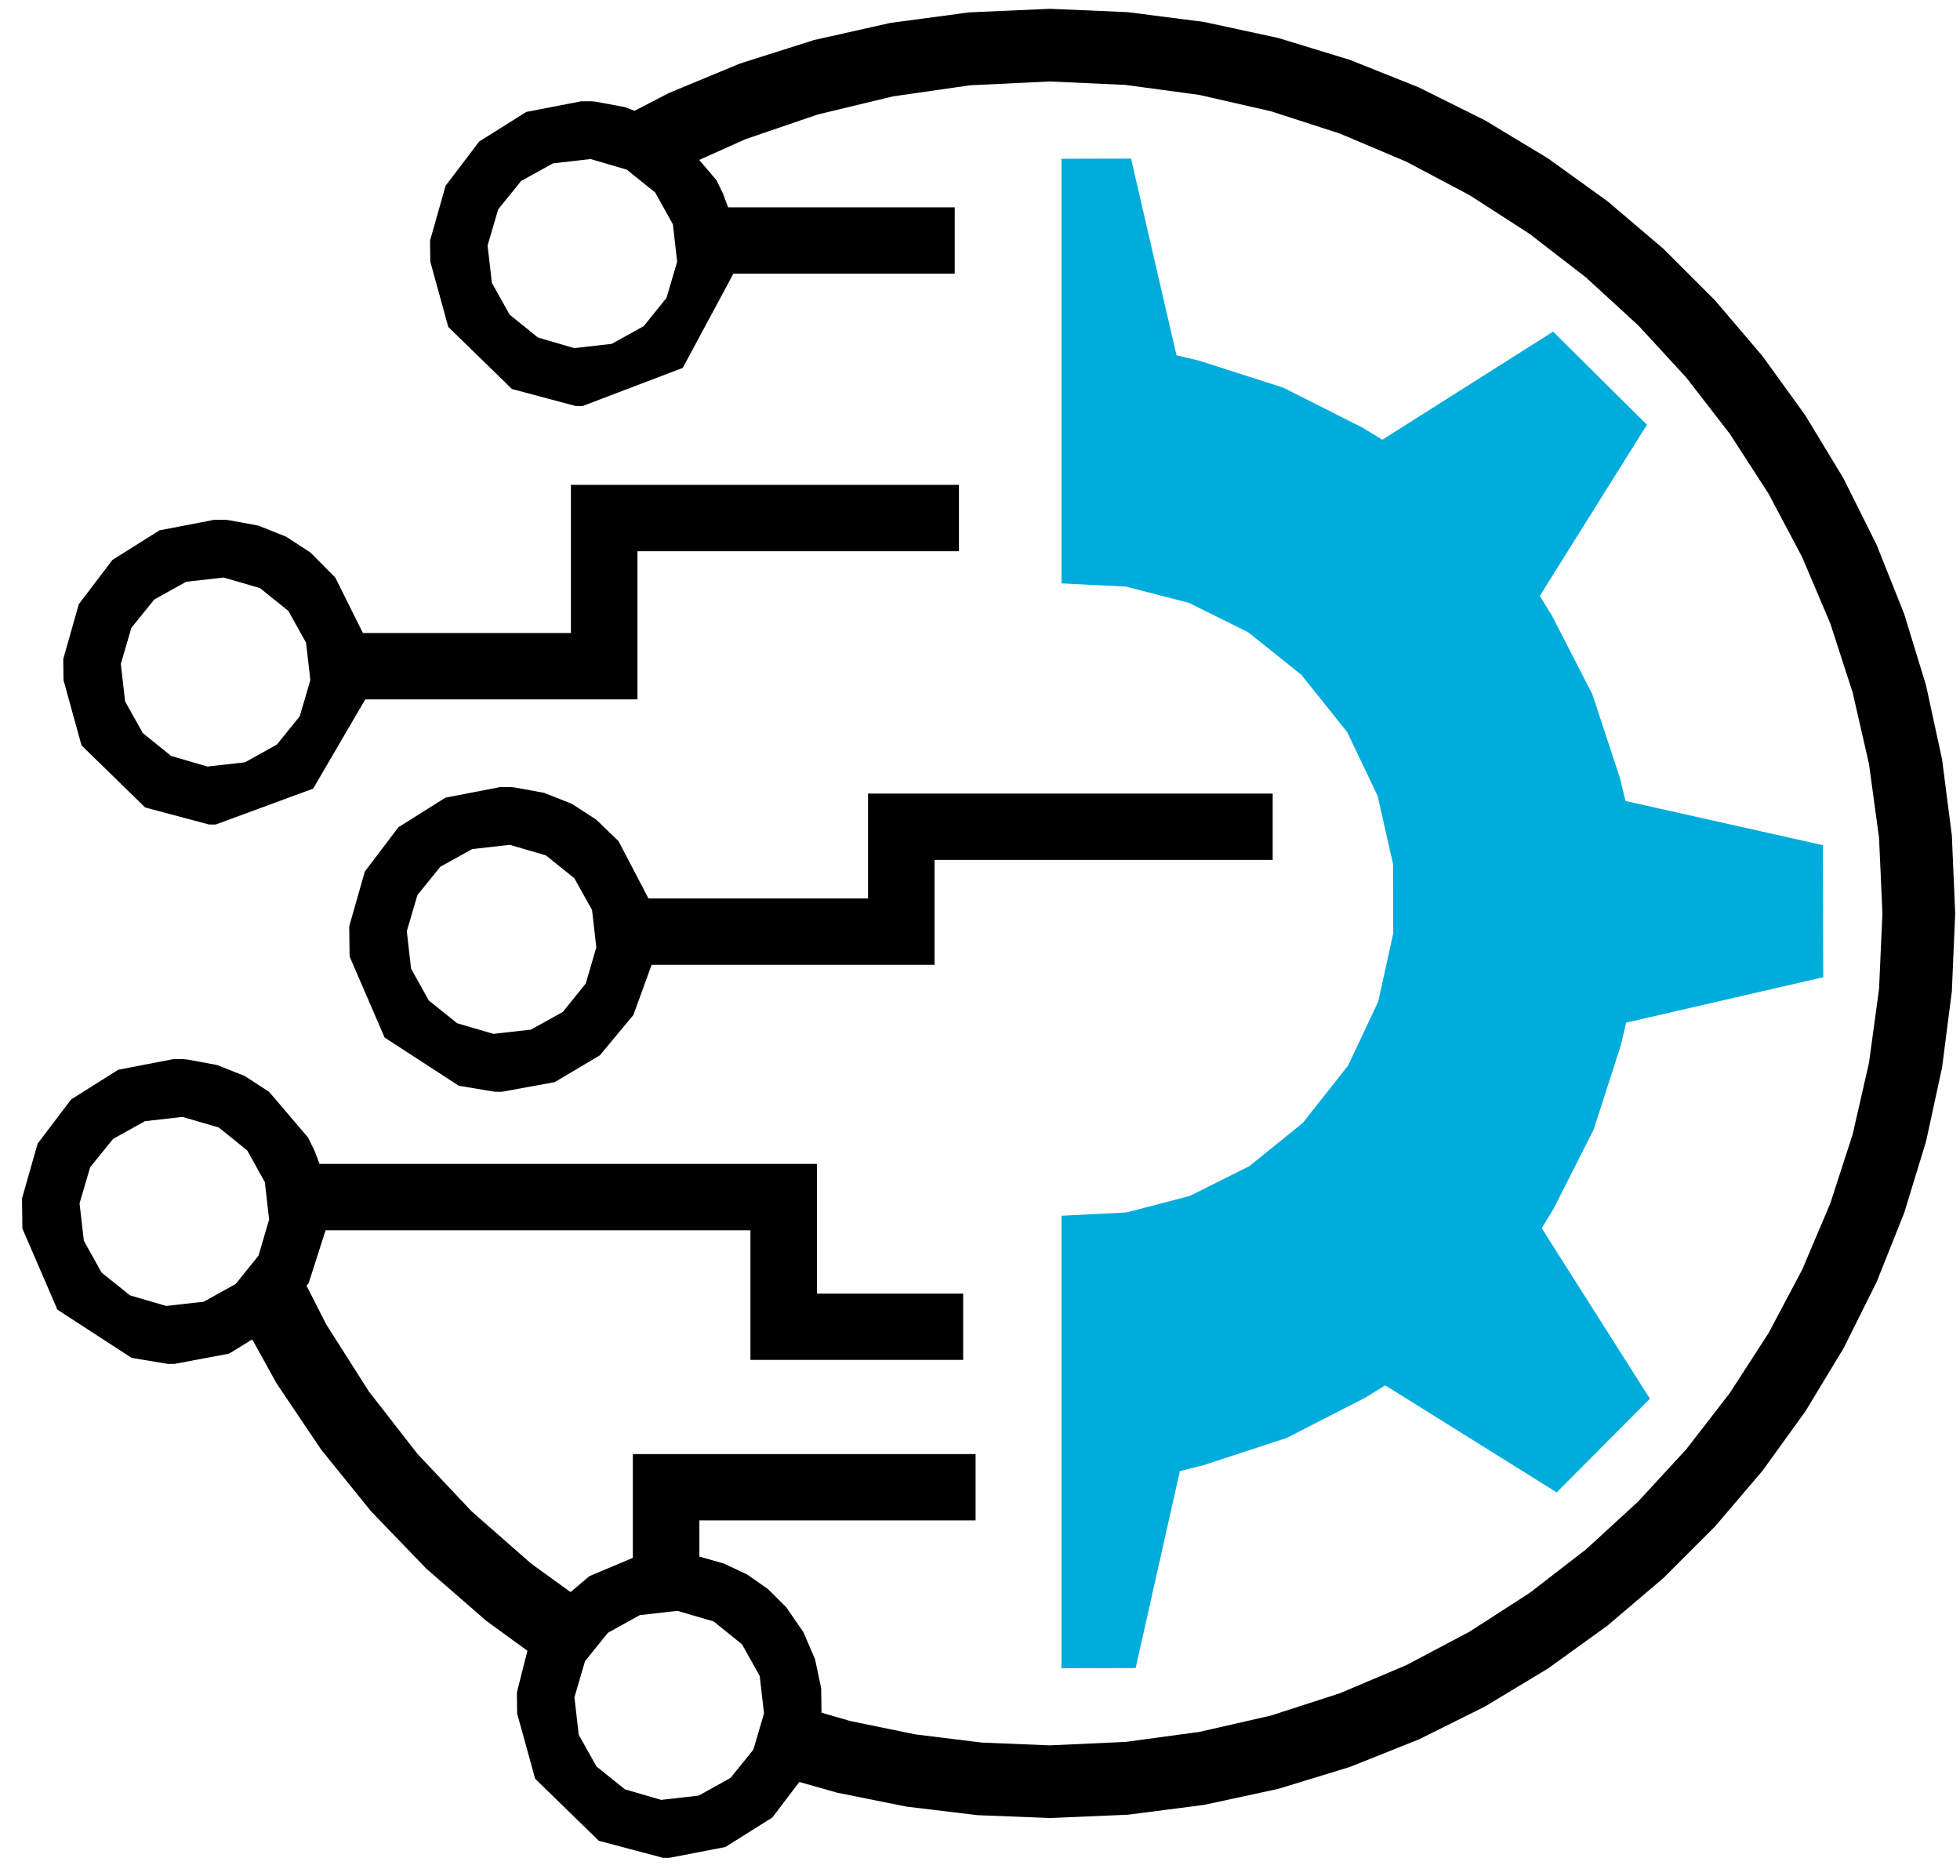
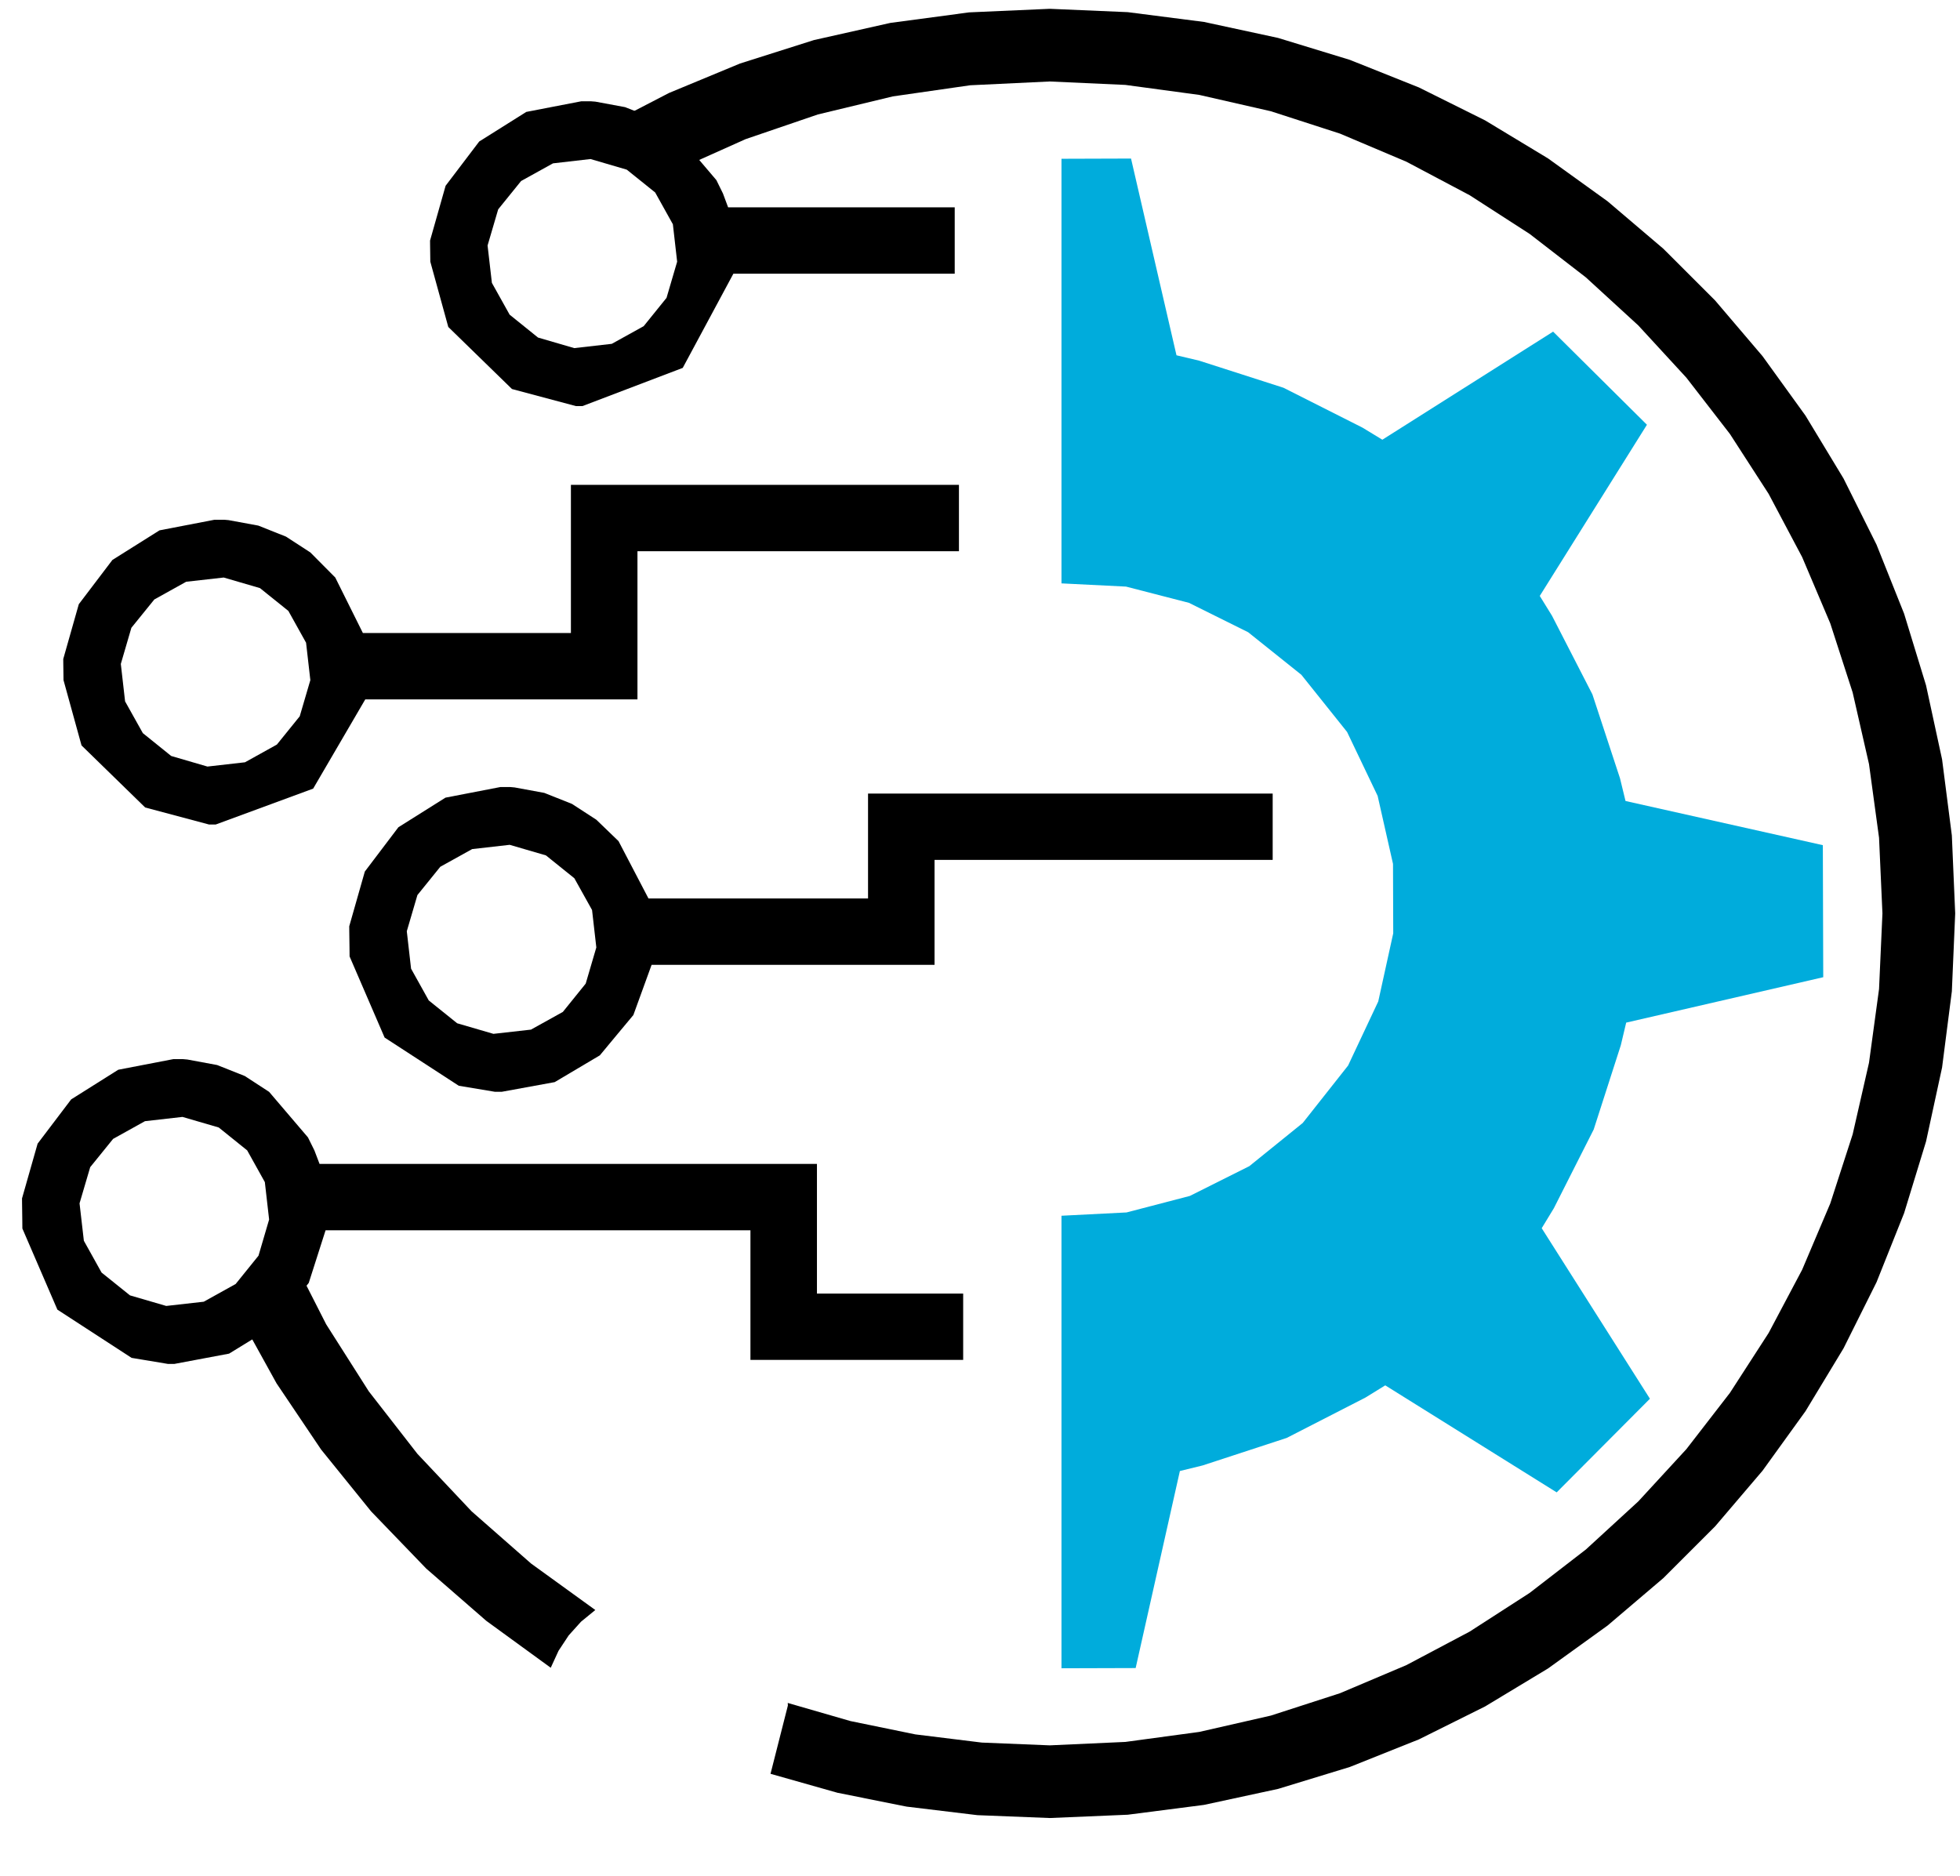
<svg xmlns="http://www.w3.org/2000/svg" width="445" height="426" xml:space="preserve" overflow="hidden">
  <g transform="translate(-2236 -1407)">
    <g>
      <path d="M2371.16 1772.56 2356.58 1762.01 2343.08 1750.16 2330.77 1737.1 2319.73 1722.91 2310.06 1707.7 2301.84 1691.55 2299.76 1695.68 2297.04 1699.37 2293.77 1702.55 2290 1705.19 2298.79 1721.1 2308.9 1736.12 2320.26 1750.17 2332.78 1763.16 2346.41 1775.02 2361.04 1785.67 2362.81 1781.82 2365.12 1778.32 2367.92 1775.21 2371.16 1772.56Z" fill="#000000" fill-rule="evenodd" fill-opacity="1" />
      <path d="M2679.91 1614.39 2679.15 1596.7 2676.93 1579.42 2673.29 1562.61 2668.31 1546.34 2662.05 1530.67 2654.56 1515.65 2645.92 1501.37 2636.17 1487.87 2625.39 1475.21 2613.64 1463.47 2600.98 1452.7 2587.47 1442.97 2573.17 1434.33 2558.14 1426.85 2542.46 1420.59 2526.17 1415.61 2509.35 1411.98 2492.05 1409.76 2474.34 1409 2456.02 1409.81 2438.15 1412.2 2420.79 1416.1 2404.02 1421.42 2387.89 1428.11 2372.49 1436.09 2377.45 1437.3 2382.01 1439.35 2386.08 1442.15 2389.6 1445.62 2405.29 1438.59 2421.68 1432.99 2438.7 1428.89 2456.28 1426.36 2474.34 1425.5 2491.52 1426.28 2508.28 1428.55 2524.54 1432.26 2540.24 1437.34 2555.31 1443.72 2569.68 1451.33 2583.29 1460.11 2596.07 1469.99 2607.96 1480.89 2618.88 1492.76 2628.76 1505.53 2637.55 1519.13 2645.16 1533.49 2651.55 1548.55 2656.63 1564.24 2660.34 1580.49 2662.62 1597.22 2663.39 1614.39 2662.62 1631.56 2660.34 1648.3 2656.63 1664.55 2651.55 1680.24 2645.16 1695.3 2637.55 1709.66 2628.76 1723.26 2618.88 1736.03 2607.96 1747.9 2596.07 1758.81 2583.29 1768.68 2569.68 1777.46 2555.31 1785.07 2540.24 1791.45 2524.54 1796.53 2508.28 1800.24 2491.52 1802.51 2474.34 1803.29 2458.91 1802.66 2443.82 1800.8 2429.11 1797.78 2414.85 1793.66 2414.88 1794.25 2410.94 1809.75 2426.16 1814.06 2441.84 1817.2 2457.91 1819.14 2474.34 1819.79 2492.05 1819.04 2509.35 1816.81 2526.17 1813.18 2542.46 1808.2 2558.14 1801.94 2573.17 1794.46 2587.47 1785.83 2600.98 1776.09 2613.64 1765.32 2625.39 1753.58 2636.17 1740.93 2645.92 1727.42 2654.56 1713.14 2662.05 1698.13 2668.31 1682.45 2673.29 1666.18 2676.93 1649.38 2679.15 1632.09 2679.91 1614.39Z" fill="#000000" fill-rule="evenodd" fill-opacity="1" />
      <path d="M2492.79 1443 2477 1443.05 2477 1539.46 2491.66 1540.19 2505.95 1543.88 2519.38 1550.55 2531.46 1560.21 2541.84 1573.19 2548.78 1587.71 2552.27 1603.15 2552.32 1618.91 2548.92 1634.38 2542.07 1648.94 2531.77 1661.98 2519.65 1671.78 2506.15 1678.54 2491.77 1682.29 2477 1683.04 2477 1785.79 2493.84 1785.74 2503.88 1741 2509.03 1739.74 2528.13 1733.49 2546 1724.33 2550.51 1721.55 2589.43 1745.85 2610.6 1724.59 2586.03 1685.87 2588.78 1681.35 2597.84 1663.44 2603.99 1644.33 2605.21 1639.19 2649.95 1628.88 2649.86 1598.9 2605.06 1588.87 2603.81 1583.73 2597.54 1564.66 2588.37 1546.81 2585.59 1542.31 2609.92 1503.44 2588.62 1482.3 2549.85 1506.84 2545.33 1504.09 2527.4 1495.04 2508.26 1488.89 2503.11 1487.67 2492.79 1443Z" fill="#00ACDC" fill-rule="evenodd" fill-opacity="1" />
      <path d="M2452.76 1454.07 2401.31 1454.07 2400.14 1450.93 2398.65 1447.9 2389.74 1437.42 2389.74 1466.42 2387.33 1474.63 2382.14 1481.06 2374.9 1485.07 2366.38 1486.04 2358.15 1483.64 2351.71 1478.45 2347.68 1471.23 2346.7 1462.74 2349.11 1454.53 2354.31 1448.1 2361.55 1444.09 2370.07 1443.11 2378.3 1445.52 2384.75 1450.7 2388.77 1457.92 2389.74 1466.42 2389.74 1437.42 2384.21 1433.83 2377.93 1431.33 2371.19 1430.08 2370.19 1430 2367.96 1430 2355.49 1432.41 2344.8 1439.13 2337.17 1449.18 2333.64 1461.62 2333.65 1462.74 2333.7 1466.42 2337.78 1481.24 2352.24 1495.33 2366.74 1499.2 2368.25 1499.2 2391.01 1490.53 2402.51 1469.14 2452.76 1469.14 2452.76 1454.07Z" fill="#000000" fill-rule="evenodd" fill-opacity="1" />
      <path d="M2453.72 1517.09 2365.62 1517.09 2365.62 1550.73 2318.39 1550.73 2312.12 1538.13 2306.46 1532.43 2306.46 1561.43 2304.05 1569.64 2298.86 1576.06 2291.62 1580.08 2283.1 1581.05 2274.87 1578.65 2268.43 1573.46 2264.4 1566.25 2263.43 1557.75 2265.83 1549.54 2271.04 1543.11 2278.27 1539.09 2286.79 1538.13 2295.02 1540.53 2301.47 1545.71 2305.49 1552.93 2306.46 1561.43 2306.46 1532.43 2300.93 1528.84 2294.65 1526.34 2287.91 1525.1 2286.91 1525.01 2284.71 1525.01 2272.21 1527.42 2261.52 1534.14 2253.89 1544.19 2250.36 1556.63 2250.37 1557.75 2250.42 1561.43 2254.51 1576.25 2268.96 1590.34 2283.46 1594.21 2284.97 1594.21 2307.1 1586.06 2318.93 1565.8 2380.73 1565.8 2380.73 1550.73 2380.73 1532.16 2453.72 1532.16 2453.72 1517.09Z" fill="#000000" fill-rule="evenodd" fill-opacity="1" />
      <path d="M2454.68 1700.71 2421.48 1700.71 2421.48 1686.34 2421.48 1671.27 2308.55 1671.27 2307.38 1668.2 2305.92 1665.25 2297.1 1654.91 2297.1 1683.9 2294.69 1692.11 2289.5 1698.54 2282.26 1702.56 2273.74 1703.52 2265.51 1701.12 2259.06 1695.94 2255.04 1688.72 2254.06 1680.22 2256.48 1672.01 2261.68 1665.59 2268.91 1661.57 2277.43 1660.6 2285.66 1663 2292.12 1668.2 2296.13 1675.4 2297.1 1683.9 2297.1 1654.91 2291.57 1651.31 2285.3 1648.82 2278.55 1647.57 2277.55 1647.48 2275.35 1647.48 2262.85 1649.89 2252.16 1656.62 2244.54 1666.67 2241 1679.1 2241.01 1680.22 2241.06 1683.9 2241.08 1685.94 2249.03 1704.36 2265.88 1715.31 2274.1 1716.68 2275.61 1716.68 2288.01 1714.35 2298.48 1707.92 2301.96 1703.52 2306.1 1698.29 2309.92 1686.34 2406.38 1686.34 2406.38 1715.77 2454.68 1715.77 2454.68 1700.71Z" fill="#000000" fill-rule="evenodd" fill-opacity="1" />
-       <path d="M2457.5 1737.15 2379.68 1737.15 2379.68 1760.72 2369.82 1764.87 2361.73 1771.71 2356.03 1780.68 2353.36 1791.25 2353.37 1792.37 2353.41 1796.05 2357.5 1810.87 2371.96 1824.96 2386.54 1828.83 2387.97 1828.83 2400.68 1826.38 2411.37 1819.66 2414.39 1815.67 2418.99 1809.61 2422.53 1797.17 2422.51 1796.05 2422.47 1792.37 2422.44 1790.33 2421.05 1783.74 2418.38 1777.55 2415.07 1772.75 2414.49 1771.91 2410.33 1767.78 2409.46 1767.17 2409.46 1796.05 2407.05 1804.26 2401.85 1810.69 2394.62 1814.7 2386.1 1815.67 2377.87 1813.27 2371.42 1808.08 2367.39 1800.87 2366.42 1792.37 2368.83 1784.16 2374.03 1777.73 2381.26 1773.72 2389.79 1772.75 2398.02 1775.15 2404.46 1780.34 2408.49 1787.55 2409.46 1796.05 2409.46 1767.17 2405.6 1764.48 2400.38 1762.02 2394.79 1760.43 2394.79 1752.21 2457.5 1752.21 2457.5 1737.15Z" fill="#000000" fill-rule="evenodd" fill-opacity="1" />
      <path d="M2524.95 1587.18 2433.08 1587.18 2433.08 1611 2383.23 1611 2376.43 1597.98 2371.39 1593.12 2371.39 1622.12 2368.98 1630.33 2363.79 1636.76 2356.55 1640.78 2348.03 1641.74 2339.8 1639.34 2333.35 1634.16 2329.33 1626.94 2328.36 1618.44 2330.77 1610.23 2335.97 1603.8 2343.2 1599.79 2351.72 1598.82 2359.95 1601.22 2366.4 1606.41 2370.42 1613.62 2371.39 1622.12 2371.39 1593.12 2365.86 1589.53 2359.58 1587.03 2352.84 1585.79 2351.84 1585.7 2349.61 1585.7 2337.14 1588.11 2326.45 1594.83 2318.83 1604.89 2315.29 1617.32 2315.3 1618.44 2315.35 1622.12 2315.37 1624.16 2323.32 1642.58 2340.17 1653.53 2348.39 1654.9 2349.9 1654.9 2361.94 1652.7 2372.19 1646.62 2376.24 1641.74 2379.8 1637.47 2383.94 1626.07 2448.18 1626.07 2448.18 1611 2448.18 1602.24 2524.95 1602.24 2524.95 1587.18Z" fill="#000000" fill-rule="evenodd" fill-opacity="1" />
    </g>
  </g>
</svg>